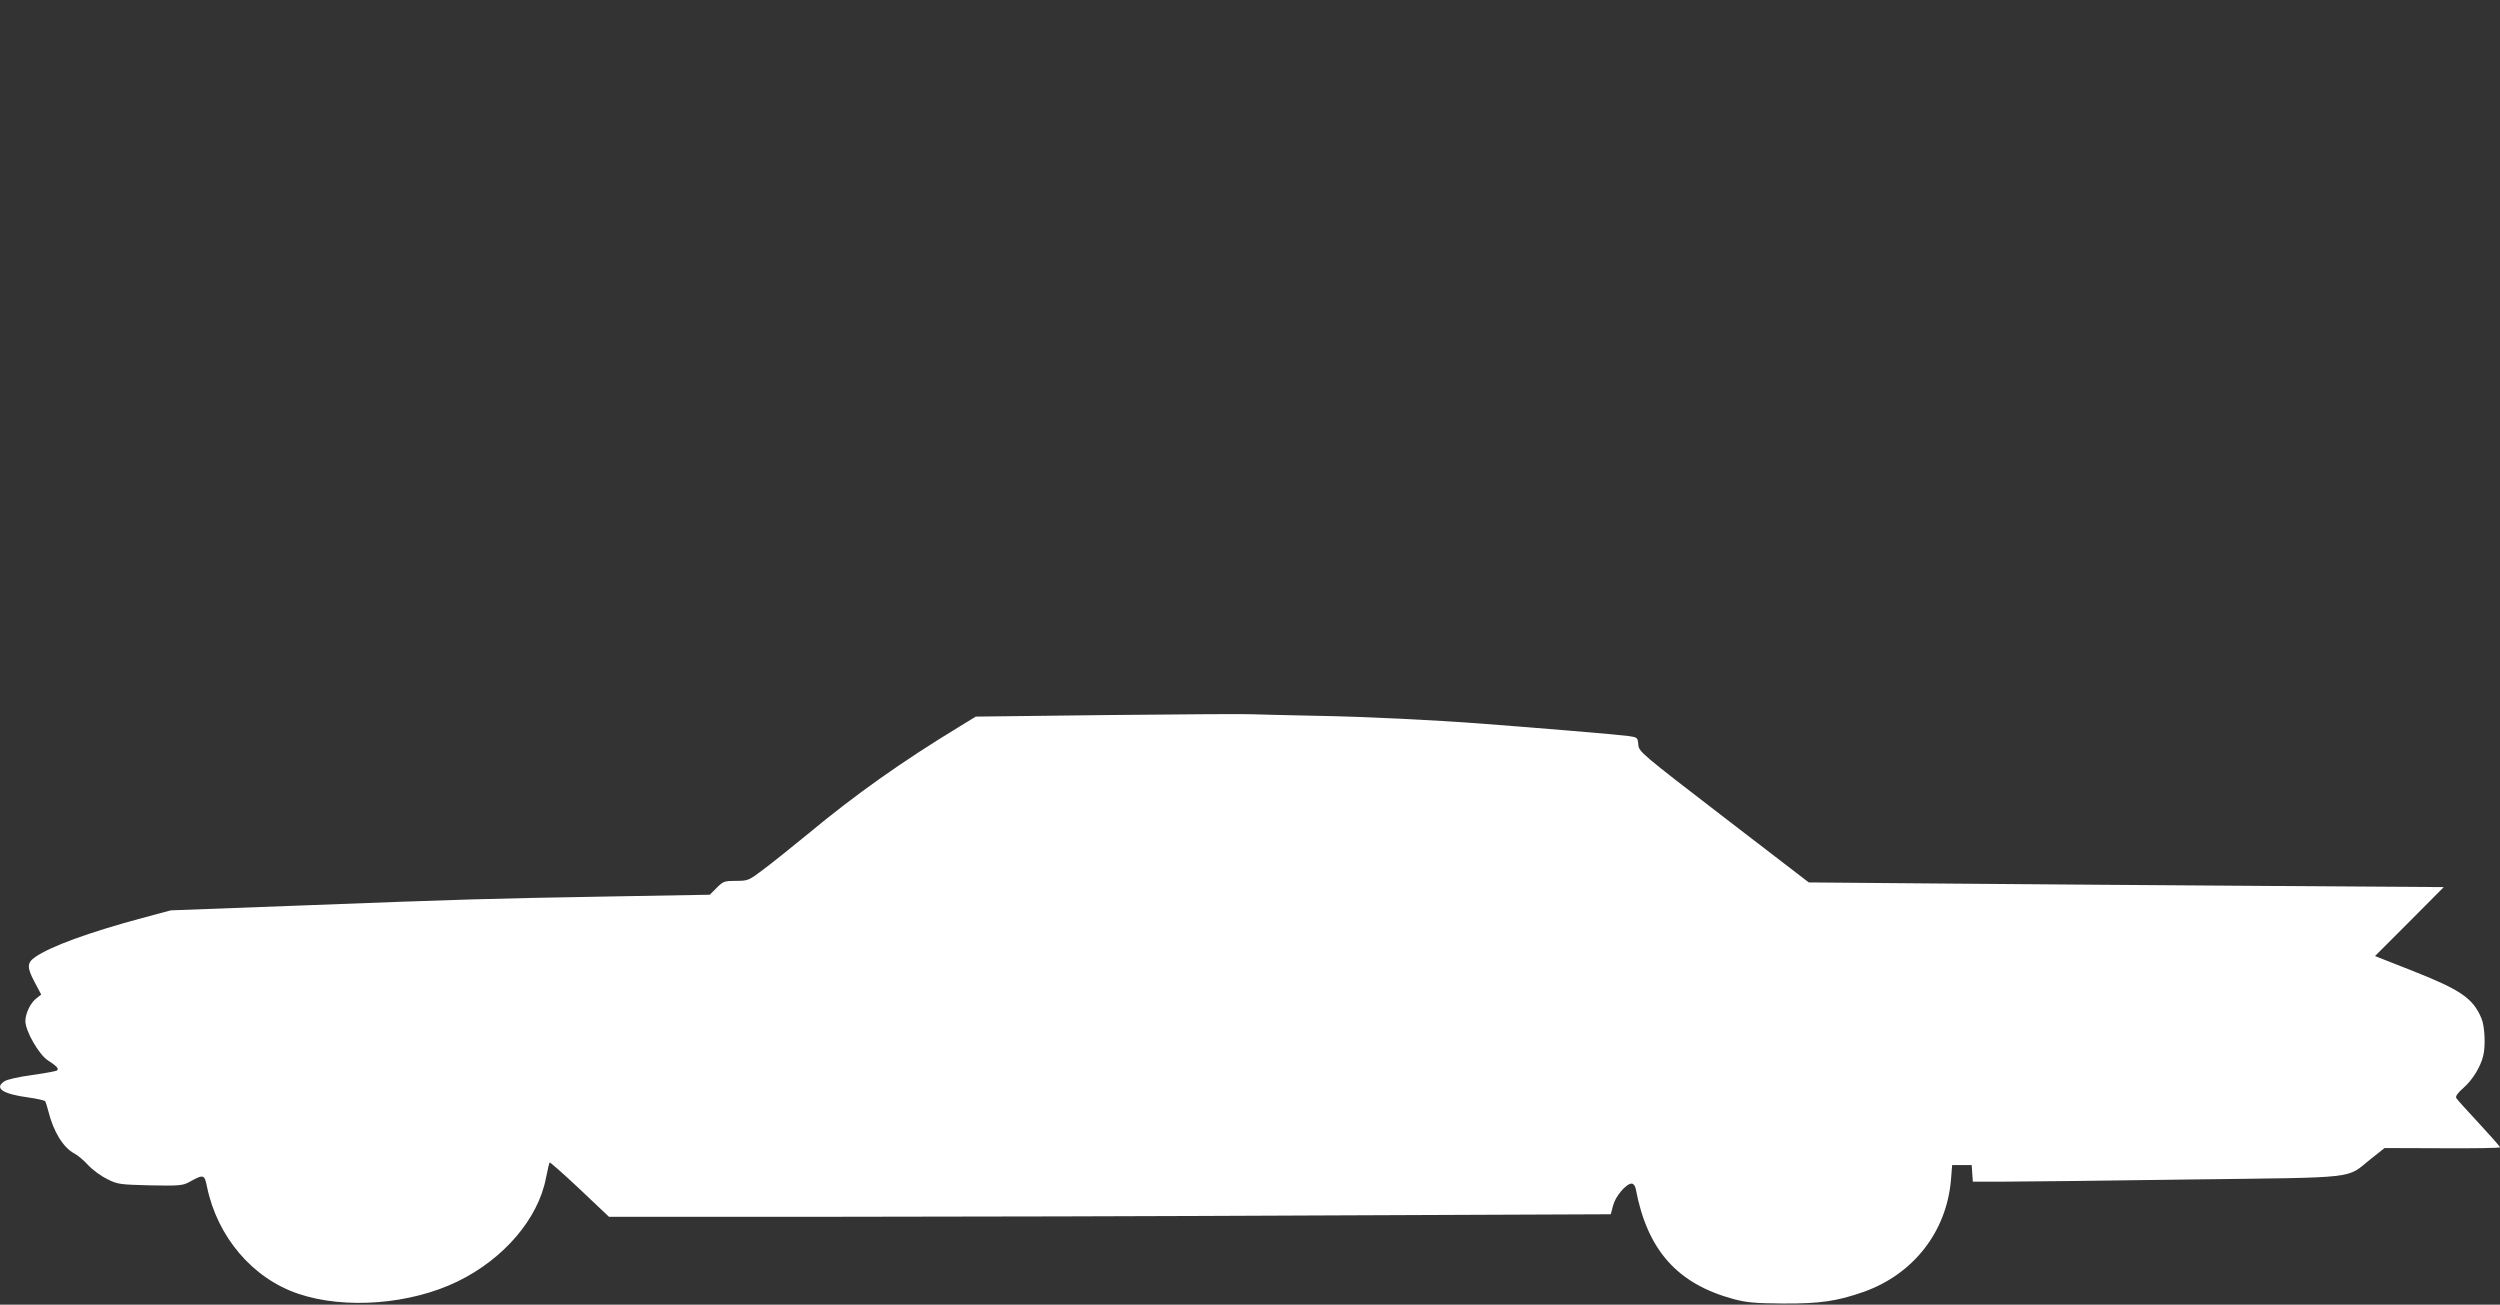
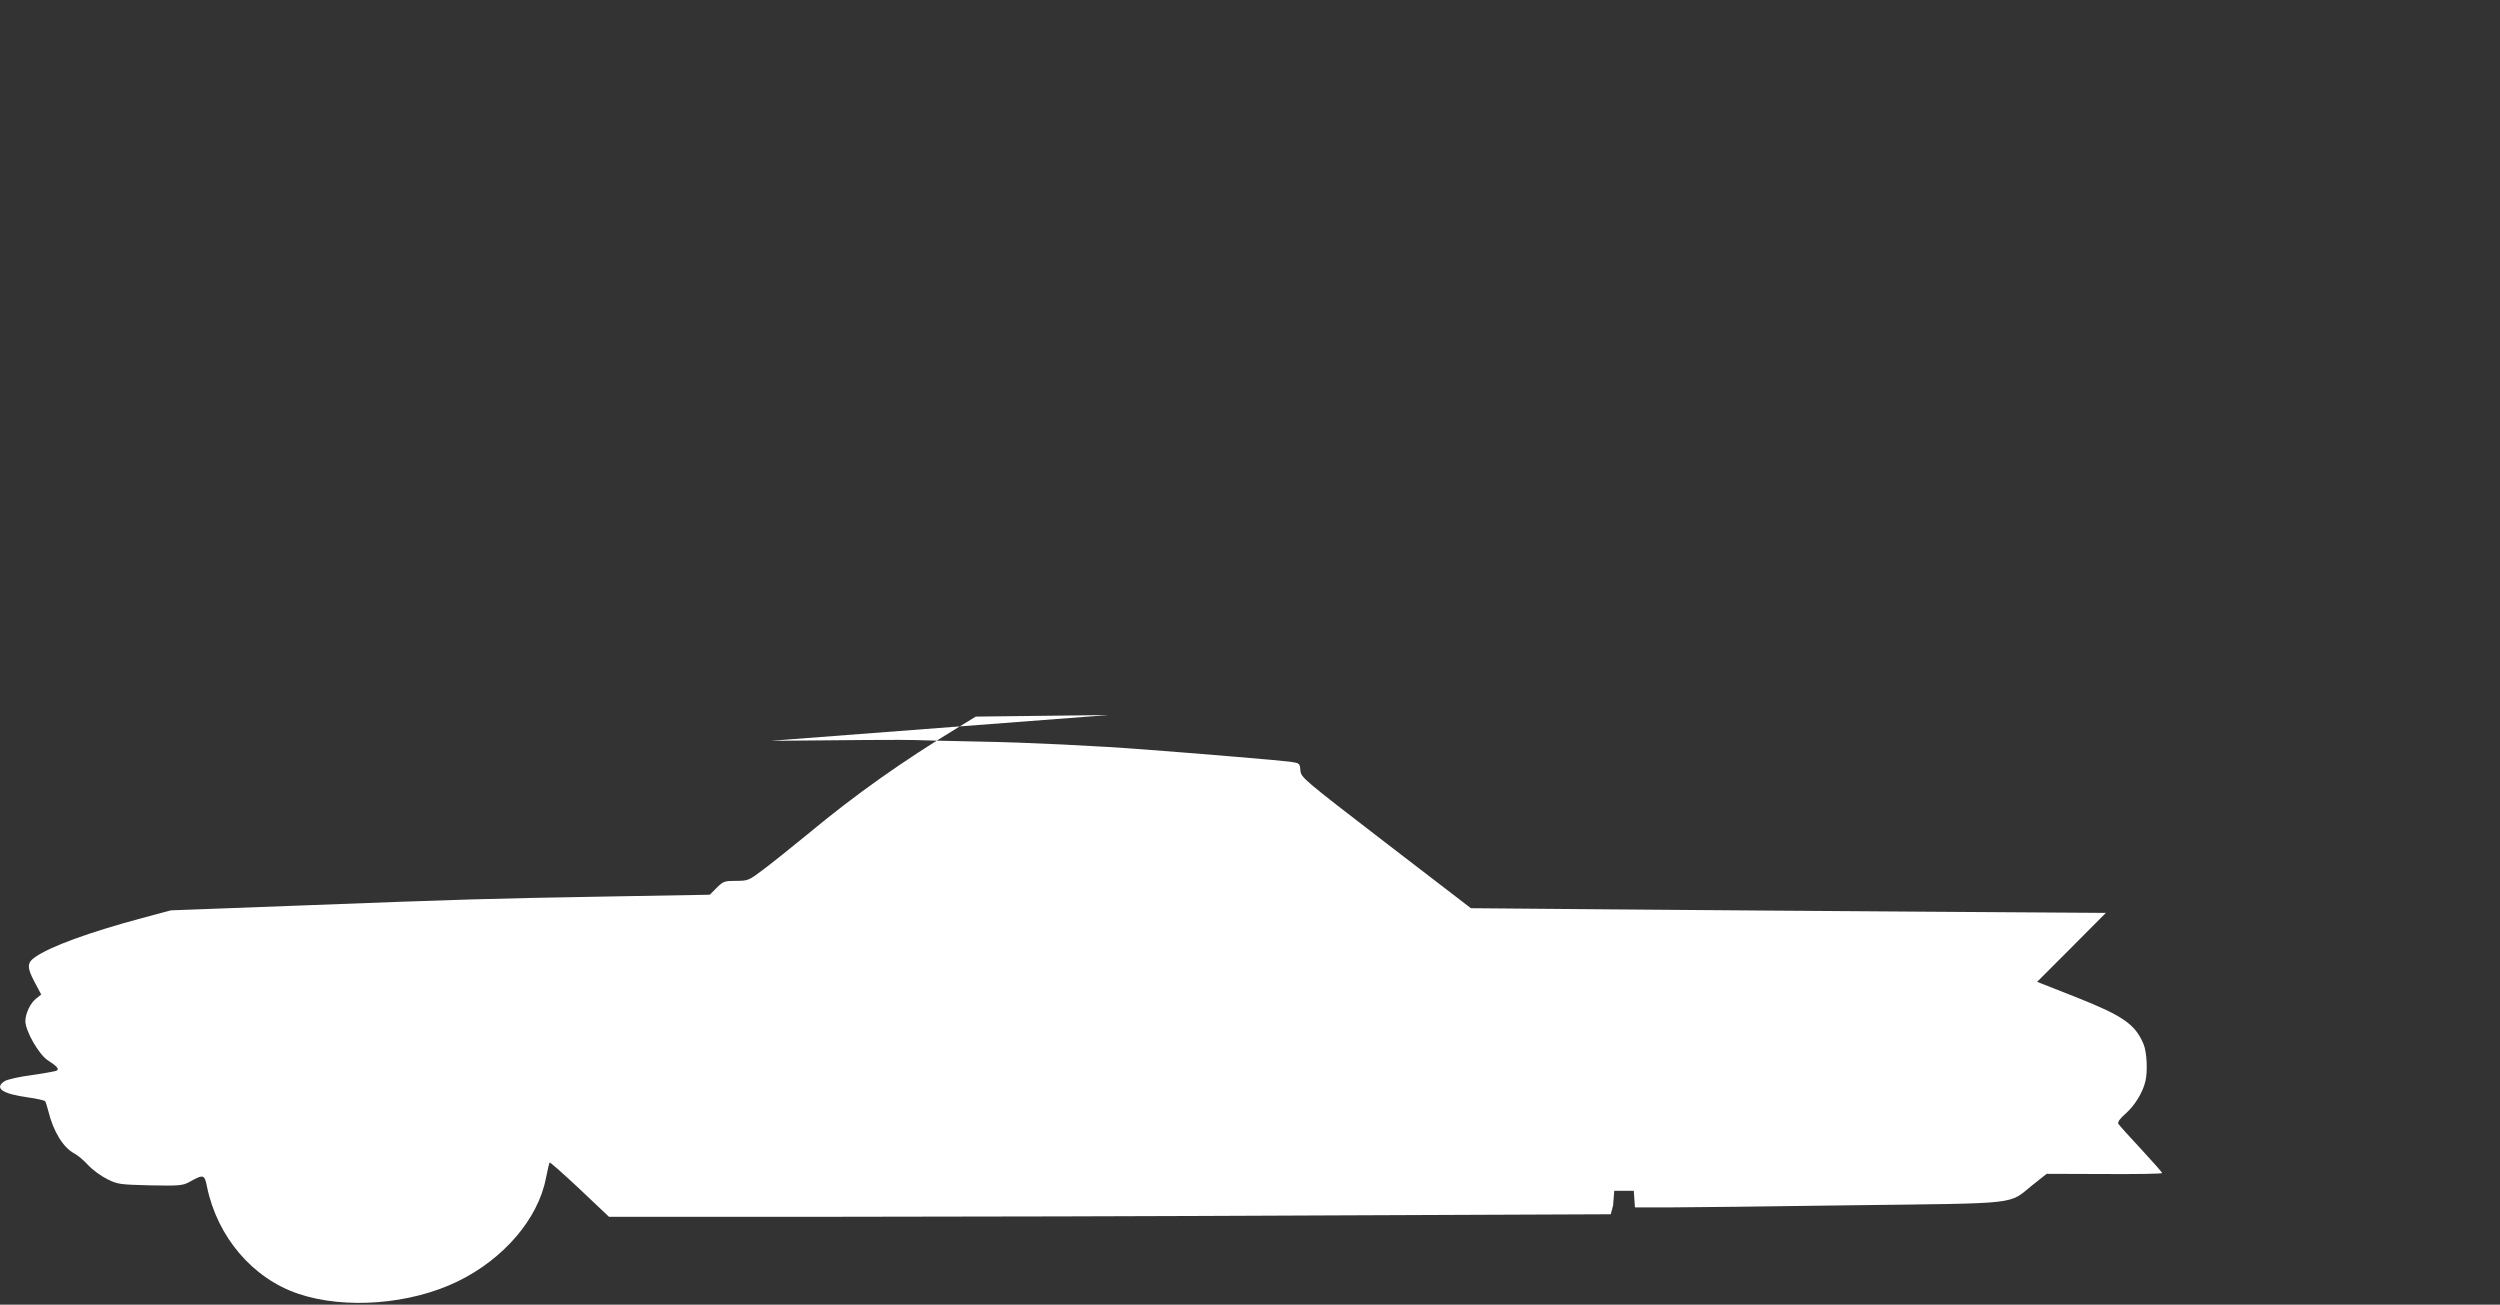
<svg xmlns="http://www.w3.org/2000/svg" version="1.0" width="1280pt" height="668pt" viewBox="0 0 1280 668" preserveAspectRatio="xMidYMid meet">
  <rect x="0" y="0" width="1280" height="668" fill="#333333" stroke="none" />
  <g transform="translate(0,668) scale(0.1,-0.1)" fill="#ffffff" stroke="none">
-     <path d="M5676 3019 l-680 -8 -85 -52 c-294 -179 -529 -345 -776 -550 -83 -68 -185 -150 -227 -181 -74 -56 -78 -58 -139 -58 -59 0 -66 -2 -99 -35 l-36 -36 -515 -9 c-631 -11 -734 -14 -1574 -46 l-670 -25 -146 -39 c-275 -74 -472 -146 -550 -201 -41 -29 -41 -53 -3 -125 l35 -66 -24 -19 c-31 -23 -57 -78 -57 -117 0 -51 69 -171 115 -201 45 -29 58 -43 47 -52 -4 -3 -61 -14 -127 -23 -66 -9 -130 -23 -142 -32 -54 -35 -11 -65 122 -83 44 -6 82 -15 86 -19 3 -4 11 -28 17 -53 26 -104 76 -185 133 -215 16 -8 48 -35 70 -59 23 -25 67 -57 98 -72 53 -27 65 -28 220 -32 149 -3 167 -1 200 17 74 41 78 40 91 -25 53 -256 233 -468 467 -547 239 -81 575 -55 818 64 235 115 410 320 450 527 8 42 17 78 19 81 3 2 72 -59 155 -137 l149 -141 1104 0 c606 0 1760 3 2564 7 l1461 6 12 45 c12 47 67 112 95 112 9 0 18 -11 21 -27 59 -314 213 -486 500 -564 67 -18 109 -22 255 -23 190 -1 276 12 413 60 255 91 424 309 446 574 l6 75 50 0 50 0 3 -43 3 -42 167 0 c92 0 516 5 942 11 880 11 800 2 927 104 l72 57 295 -1 c163 -1 296 1 296 5 0 4 -49 59 -108 123 -60 64 -112 122 -116 129 -5 9 8 27 39 54 45 40 85 105 99 162 13 51 8 152 -9 192 -43 103 -106 146 -357 245 l-188 74 176 176 176 177 -908 6 c-500 3 -1232 9 -1626 12 l-717 6 -435 334 c-425 327 -435 335 -438 372 -3 36 -4 37 -53 44 -41 6 -459 41 -750 63 -235 18 -598 36 -840 40 -154 3 -305 7 -335 8 -30 2 -361 0 -734 -4z" />
+     <path d="M5676 3019 l-680 -8 -85 -52 c-294 -179 -529 -345 -776 -550 -83 -68 -185 -150 -227 -181 -74 -56 -78 -58 -139 -58 -59 0 -66 -2 -99 -35 l-36 -36 -515 -9 c-631 -11 -734 -14 -1574 -46 l-670 -25 -146 -39 c-275 -74 -472 -146 -550 -201 -41 -29 -41 -53 -3 -125 l35 -66 -24 -19 c-31 -23 -57 -78 -57 -117 0 -51 69 -171 115 -201 45 -29 58 -43 47 -52 -4 -3 -61 -14 -127 -23 -66 -9 -130 -23 -142 -32 -54 -35 -11 -65 122 -83 44 -6 82 -15 86 -19 3 -4 11 -28 17 -53 26 -104 76 -185 133 -215 16 -8 48 -35 70 -59 23 -25 67 -57 98 -72 53 -27 65 -28 220 -32 149 -3 167 -1 200 17 74 41 78 40 91 -25 53 -256 233 -468 467 -547 239 -81 575 -55 818 64 235 115 410 320 450 527 8 42 17 78 19 81 3 2 72 -59 155 -137 l149 -141 1104 0 c606 0 1760 3 2564 7 l1461 6 12 45 l6 75 50 0 50 0 3 -43 3 -42 167 0 c92 0 516 5 942 11 880 11 800 2 927 104 l72 57 295 -1 c163 -1 296 1 296 5 0 4 -49 59 -108 123 -60 64 -112 122 -116 129 -5 9 8 27 39 54 45 40 85 105 99 162 13 51 8 152 -9 192 -43 103 -106 146 -357 245 l-188 74 176 176 176 177 -908 6 c-500 3 -1232 9 -1626 12 l-717 6 -435 334 c-425 327 -435 335 -438 372 -3 36 -4 37 -53 44 -41 6 -459 41 -750 63 -235 18 -598 36 -840 40 -154 3 -305 7 -335 8 -30 2 -361 0 -734 -4z" />
  </g>
</svg>